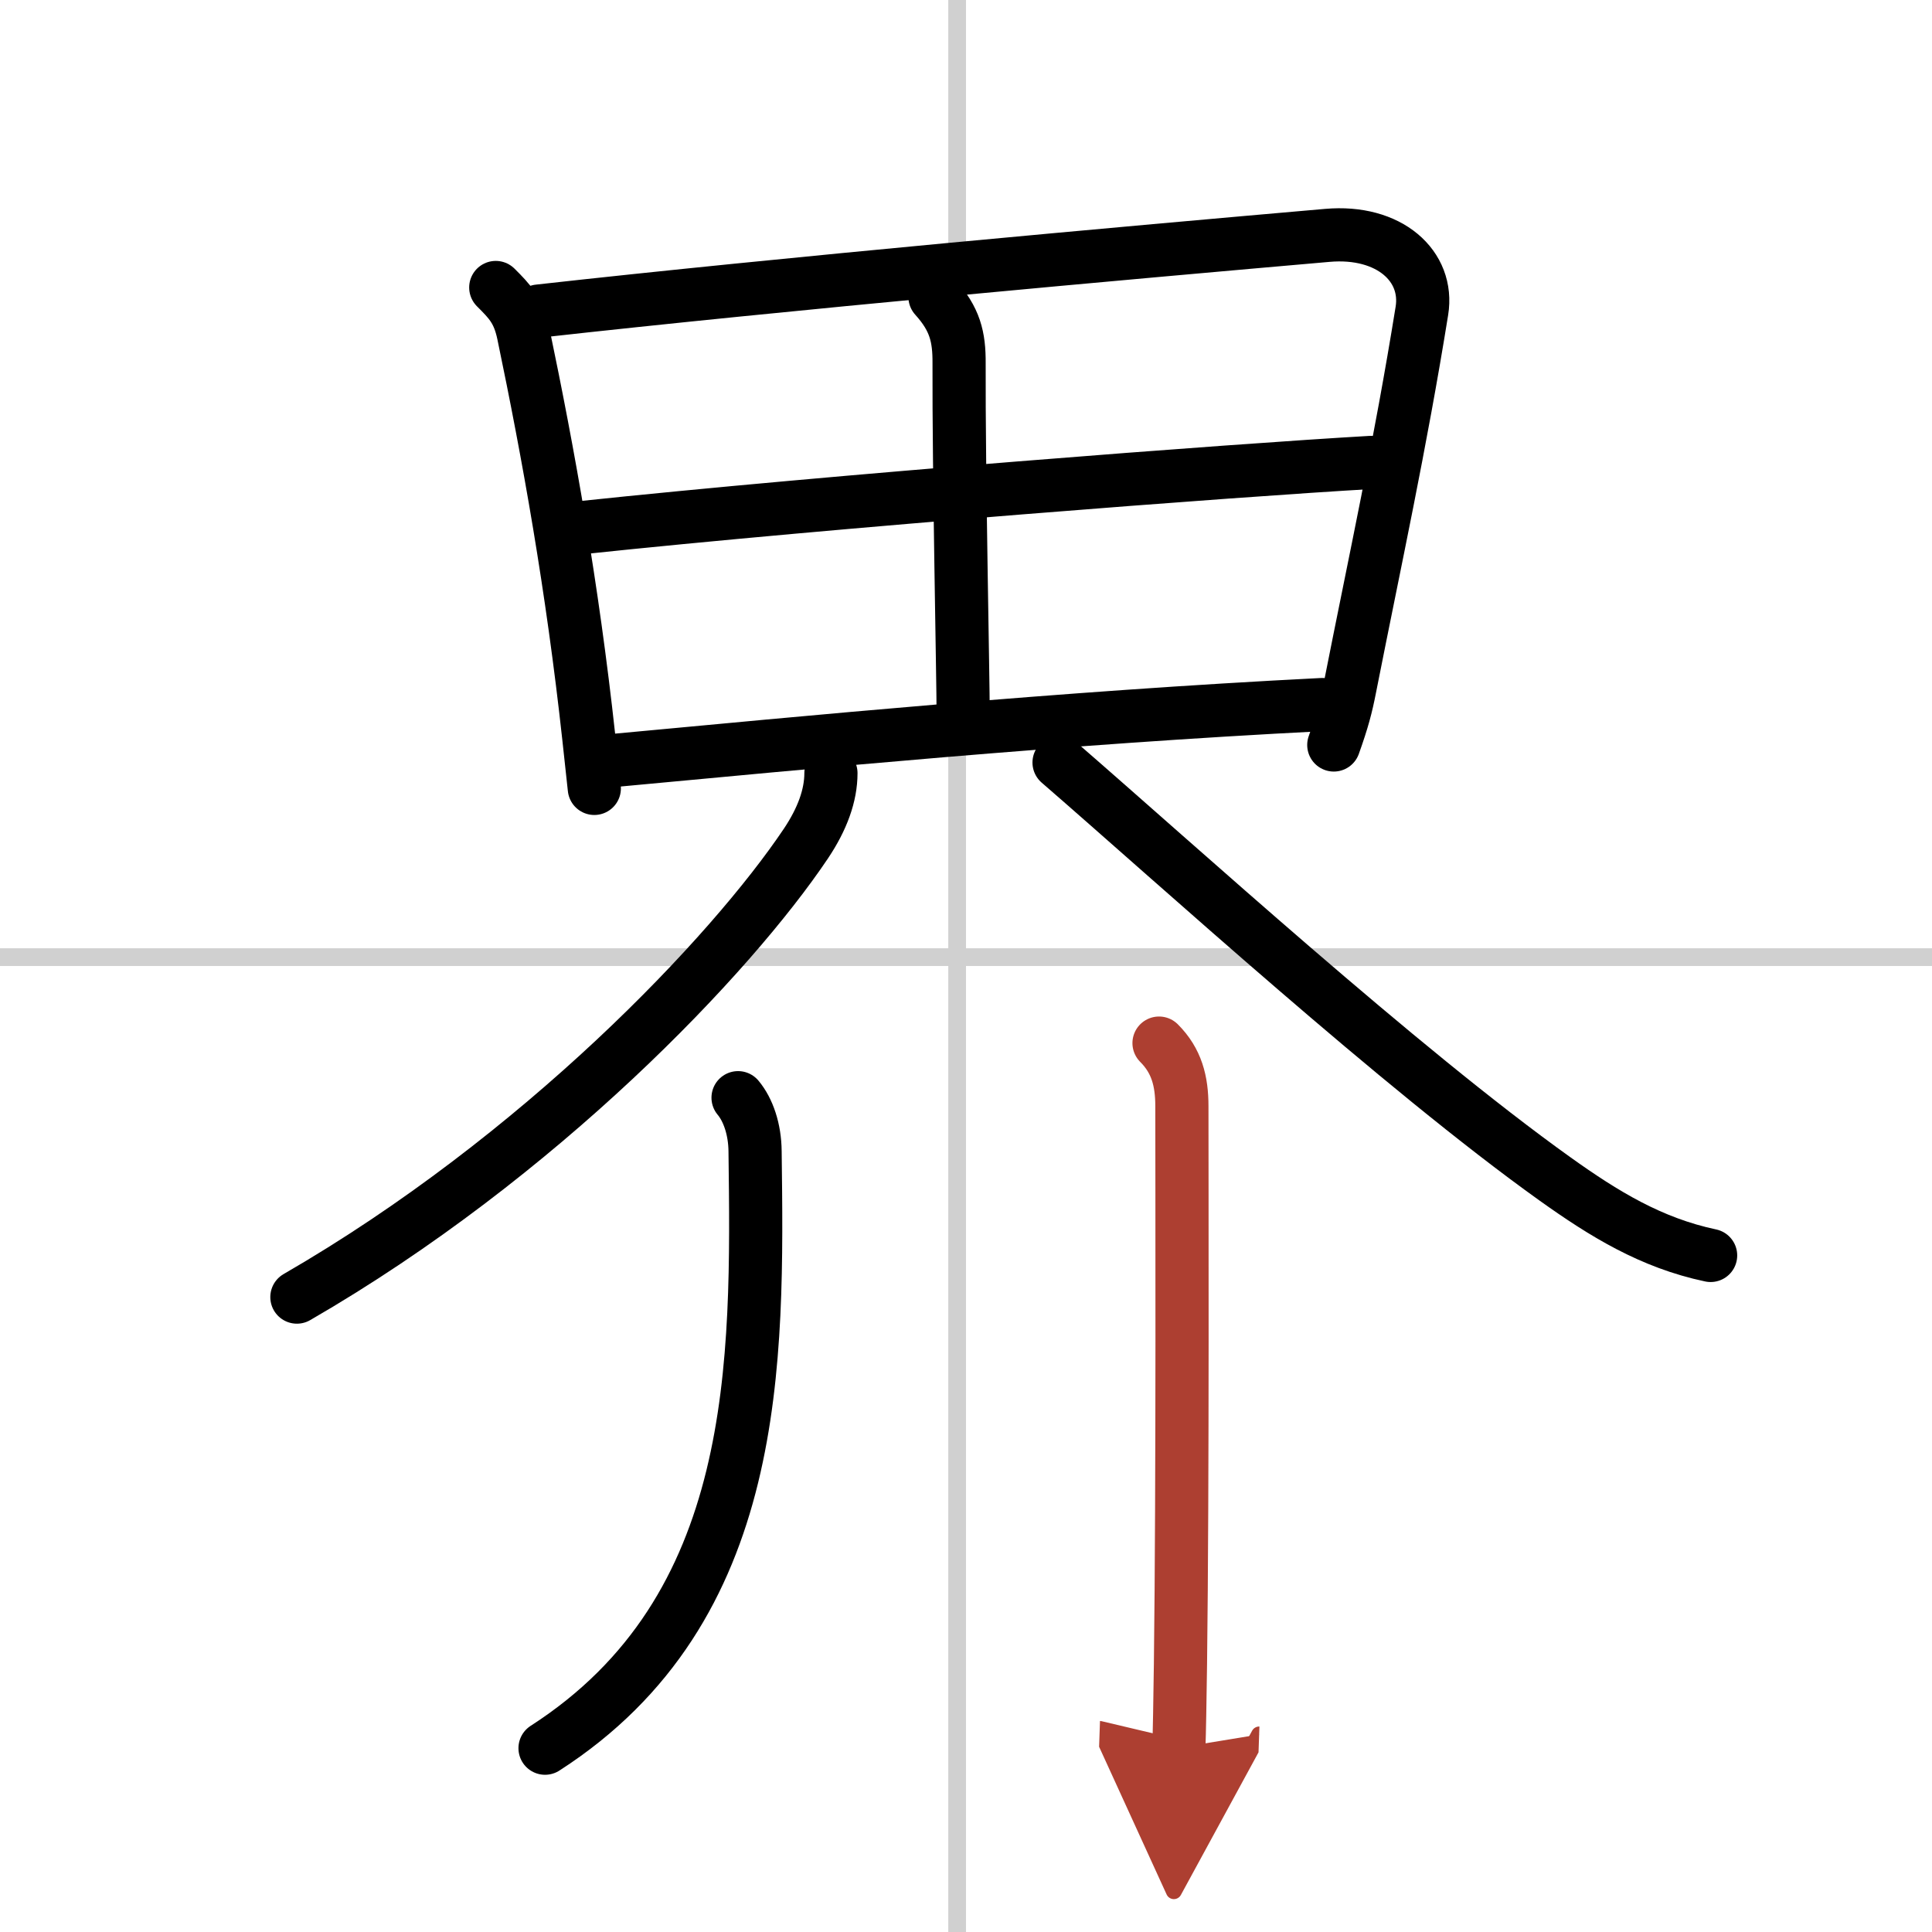
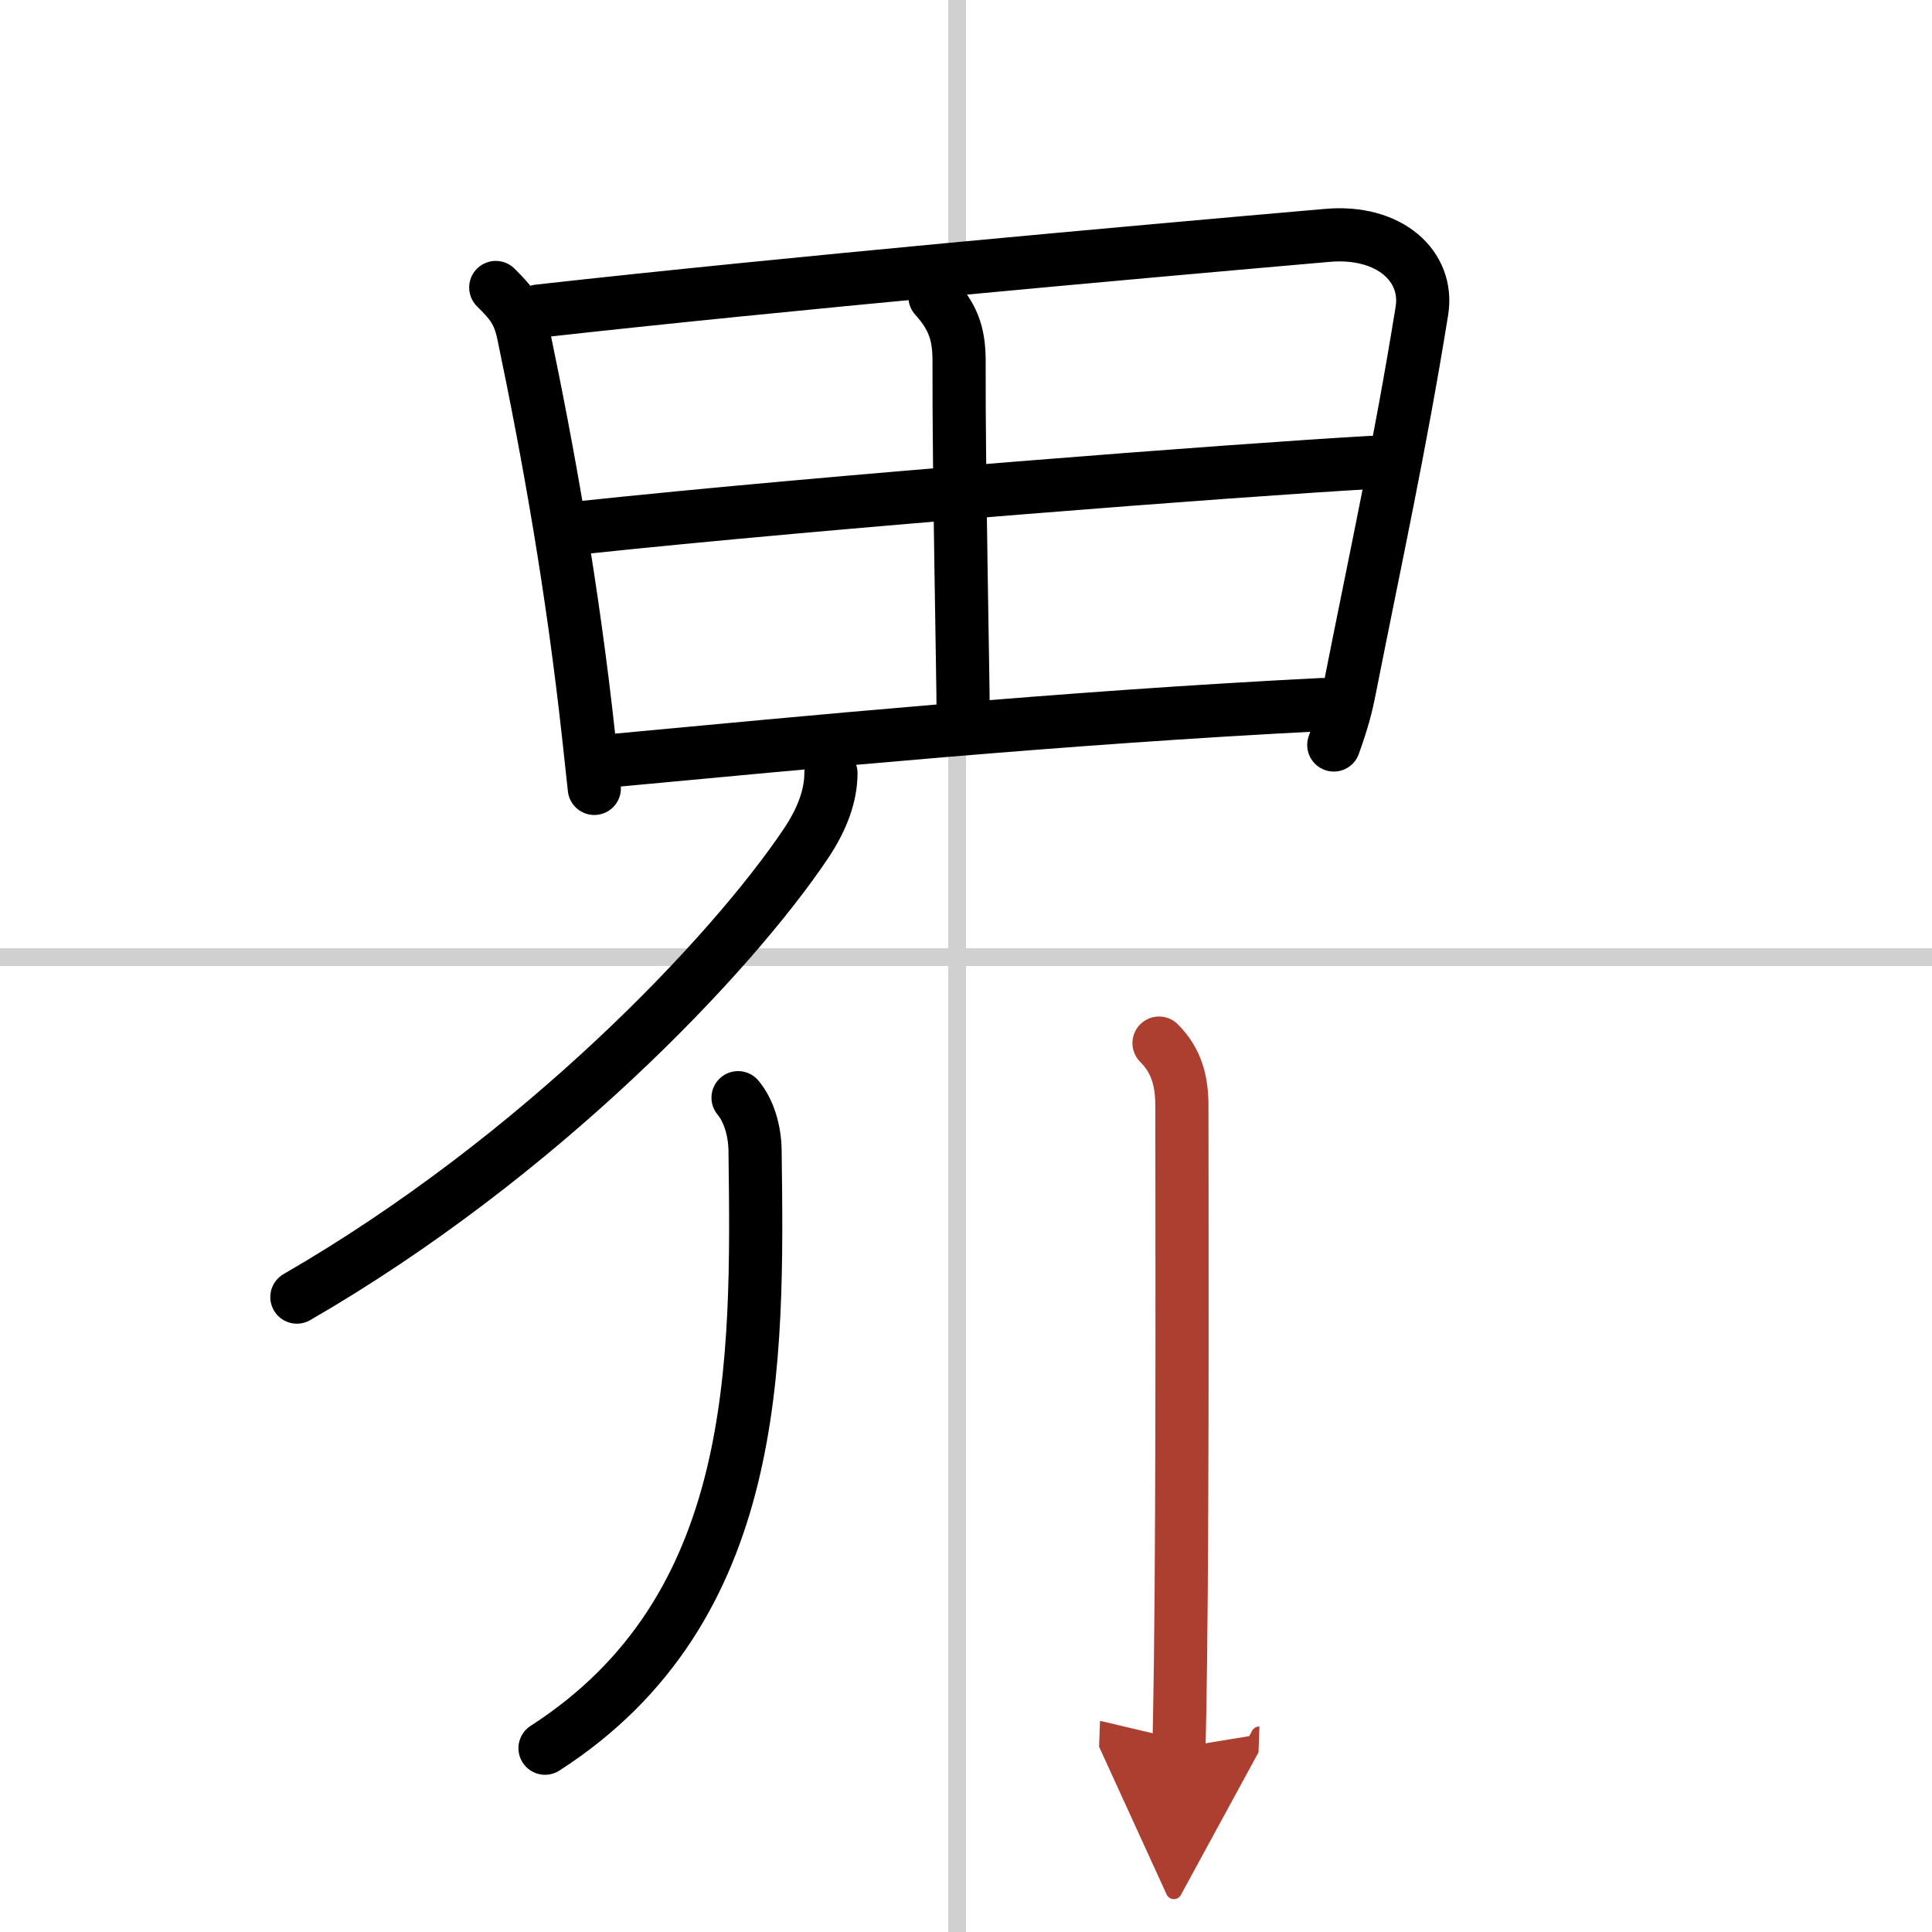
<svg xmlns="http://www.w3.org/2000/svg" width="400" height="400" viewBox="0 0 109 109">
  <defs>
    <marker id="a" markerWidth="4" orient="auto" refX="1" refY="5" viewBox="0 0 10 10">
      <polyline points="0 0 10 5 0 10 1 5" fill="#ad3f31" stroke="#ad3f31" />
    </marker>
  </defs>
  <g fill="none" stroke="#000" stroke-linecap="round" stroke-linejoin="round" stroke-width="3">
    <rect width="100%" height="100%" fill="#fff" stroke="#fff" />
    <line x1="54" x2="54" y2="109" stroke="#d0d0d0" stroke-width="1" />
    <line x2="109" y1="54" y2="54" stroke="#d0d0d0" stroke-width="1" />
    <path d="m27.97 16.22c0.78 0.78 1.28 1.28 1.56 2.62 1.41 6.75 2.76 14.26 3.69 22.78 0.11 0.98 0.21 1.94 0.31 2.86" />
    <path d="m30.39 17.55c13.86-1.55 33.36-3.3 44.49-4.27 3.51-0.31 5.75 1.74 5.34 4.26-1.22 7.58-2.64 14.06-4.06 21.25-0.21 1.08-0.41 1.84-0.91 3.24" />
    <path d="m52.75 16.75c1.13 1.25 1.37 2.25 1.36 3.75-0.02 6.11 0.23 17.81 0.23 19.78" />
    <path d="m32.7 29.78c14.43-1.53 36.97-3.25 44.65-3.69" />
    <path d="m34.45 42.92c11.17-1.04 25.3-2.42 40.15-3.17" />
    <path d="m46.88 43.62c0 1.25-0.48 2.58-1.41 3.97-4.22 6.29-15.01 17.67-28.72 25.59" />
-     <path d="m59.75 43.02c6.75 5.85 19.27 17.27 27.99 23.5 2.76 1.97 5.41 3.6 8.77 4.31" />
    <path d="m41.64 61.93c0.57 0.68 0.95 1.78 0.96 3.03 0.15 11.92 0.36 25.81-11.85 33.67" />
    <path d="m65.39 58.85c1 1 1.29 2.15 1.29 3.56 0 3.59 0.05 21.23-0.08 31.47-0.03 2.18-0.06 3.86-0.09 4.72" marker-end="url(#a)" stroke="#ad3f31" />
  </g>
</svg>